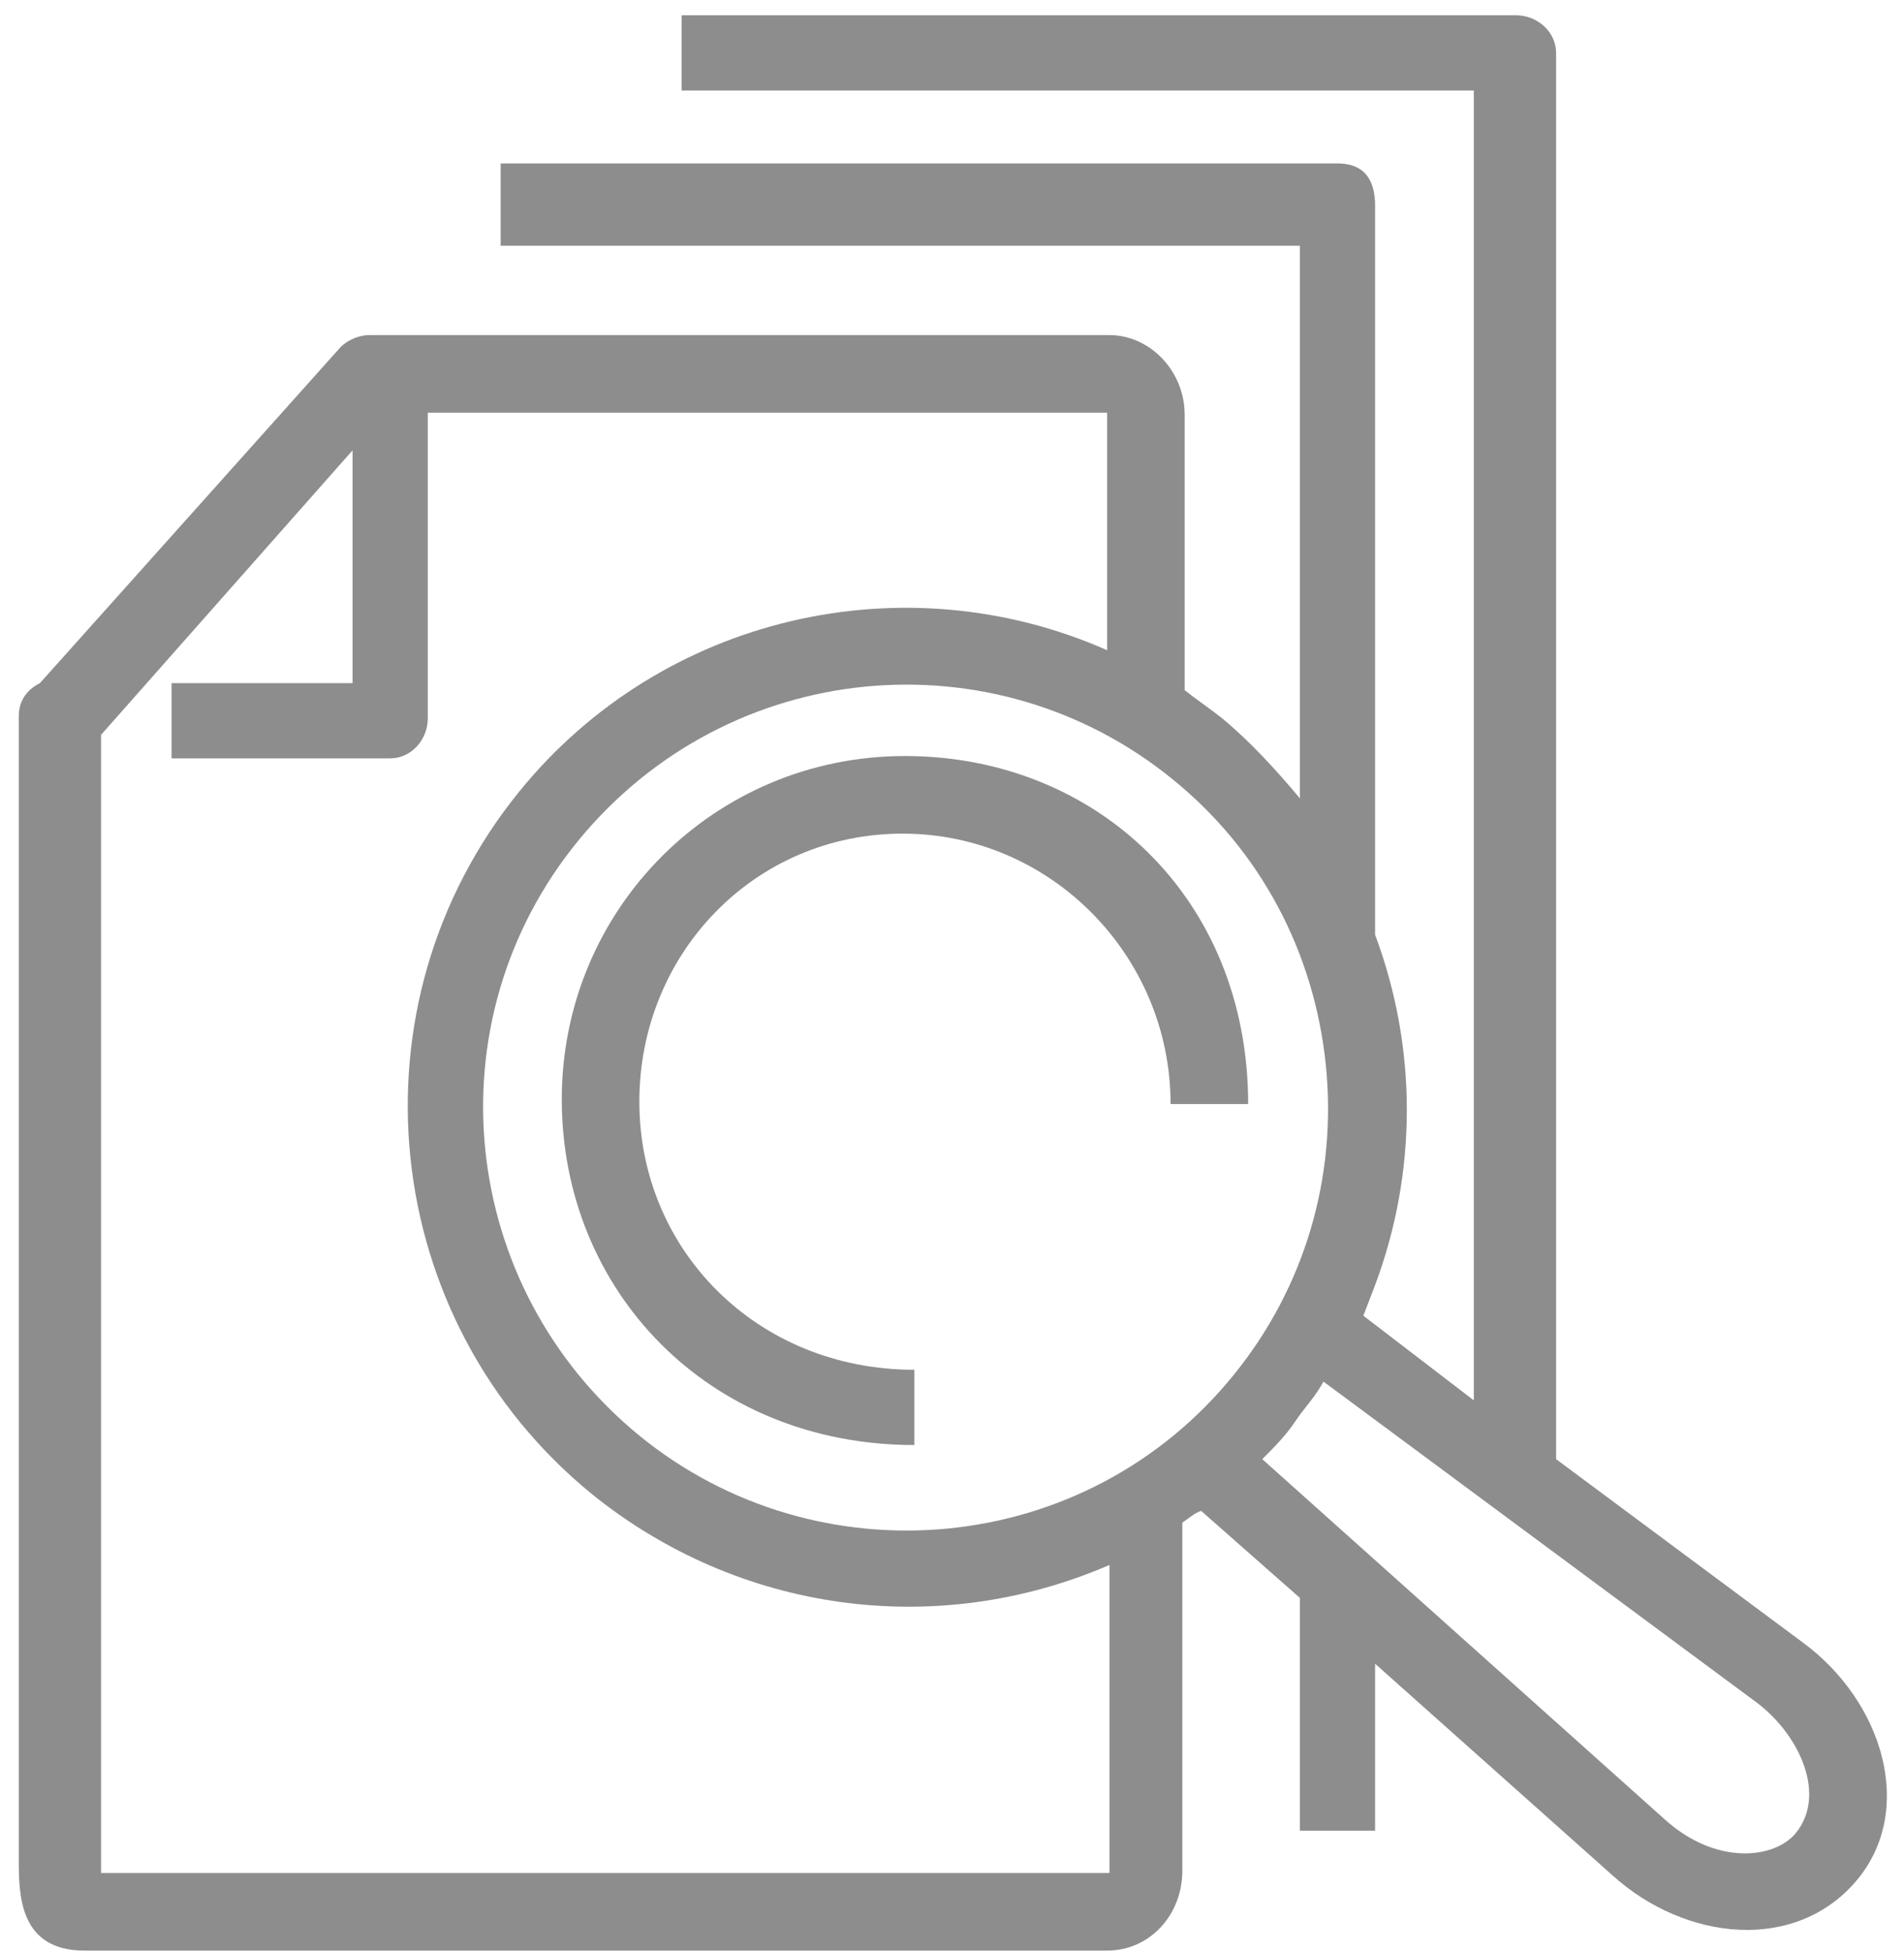
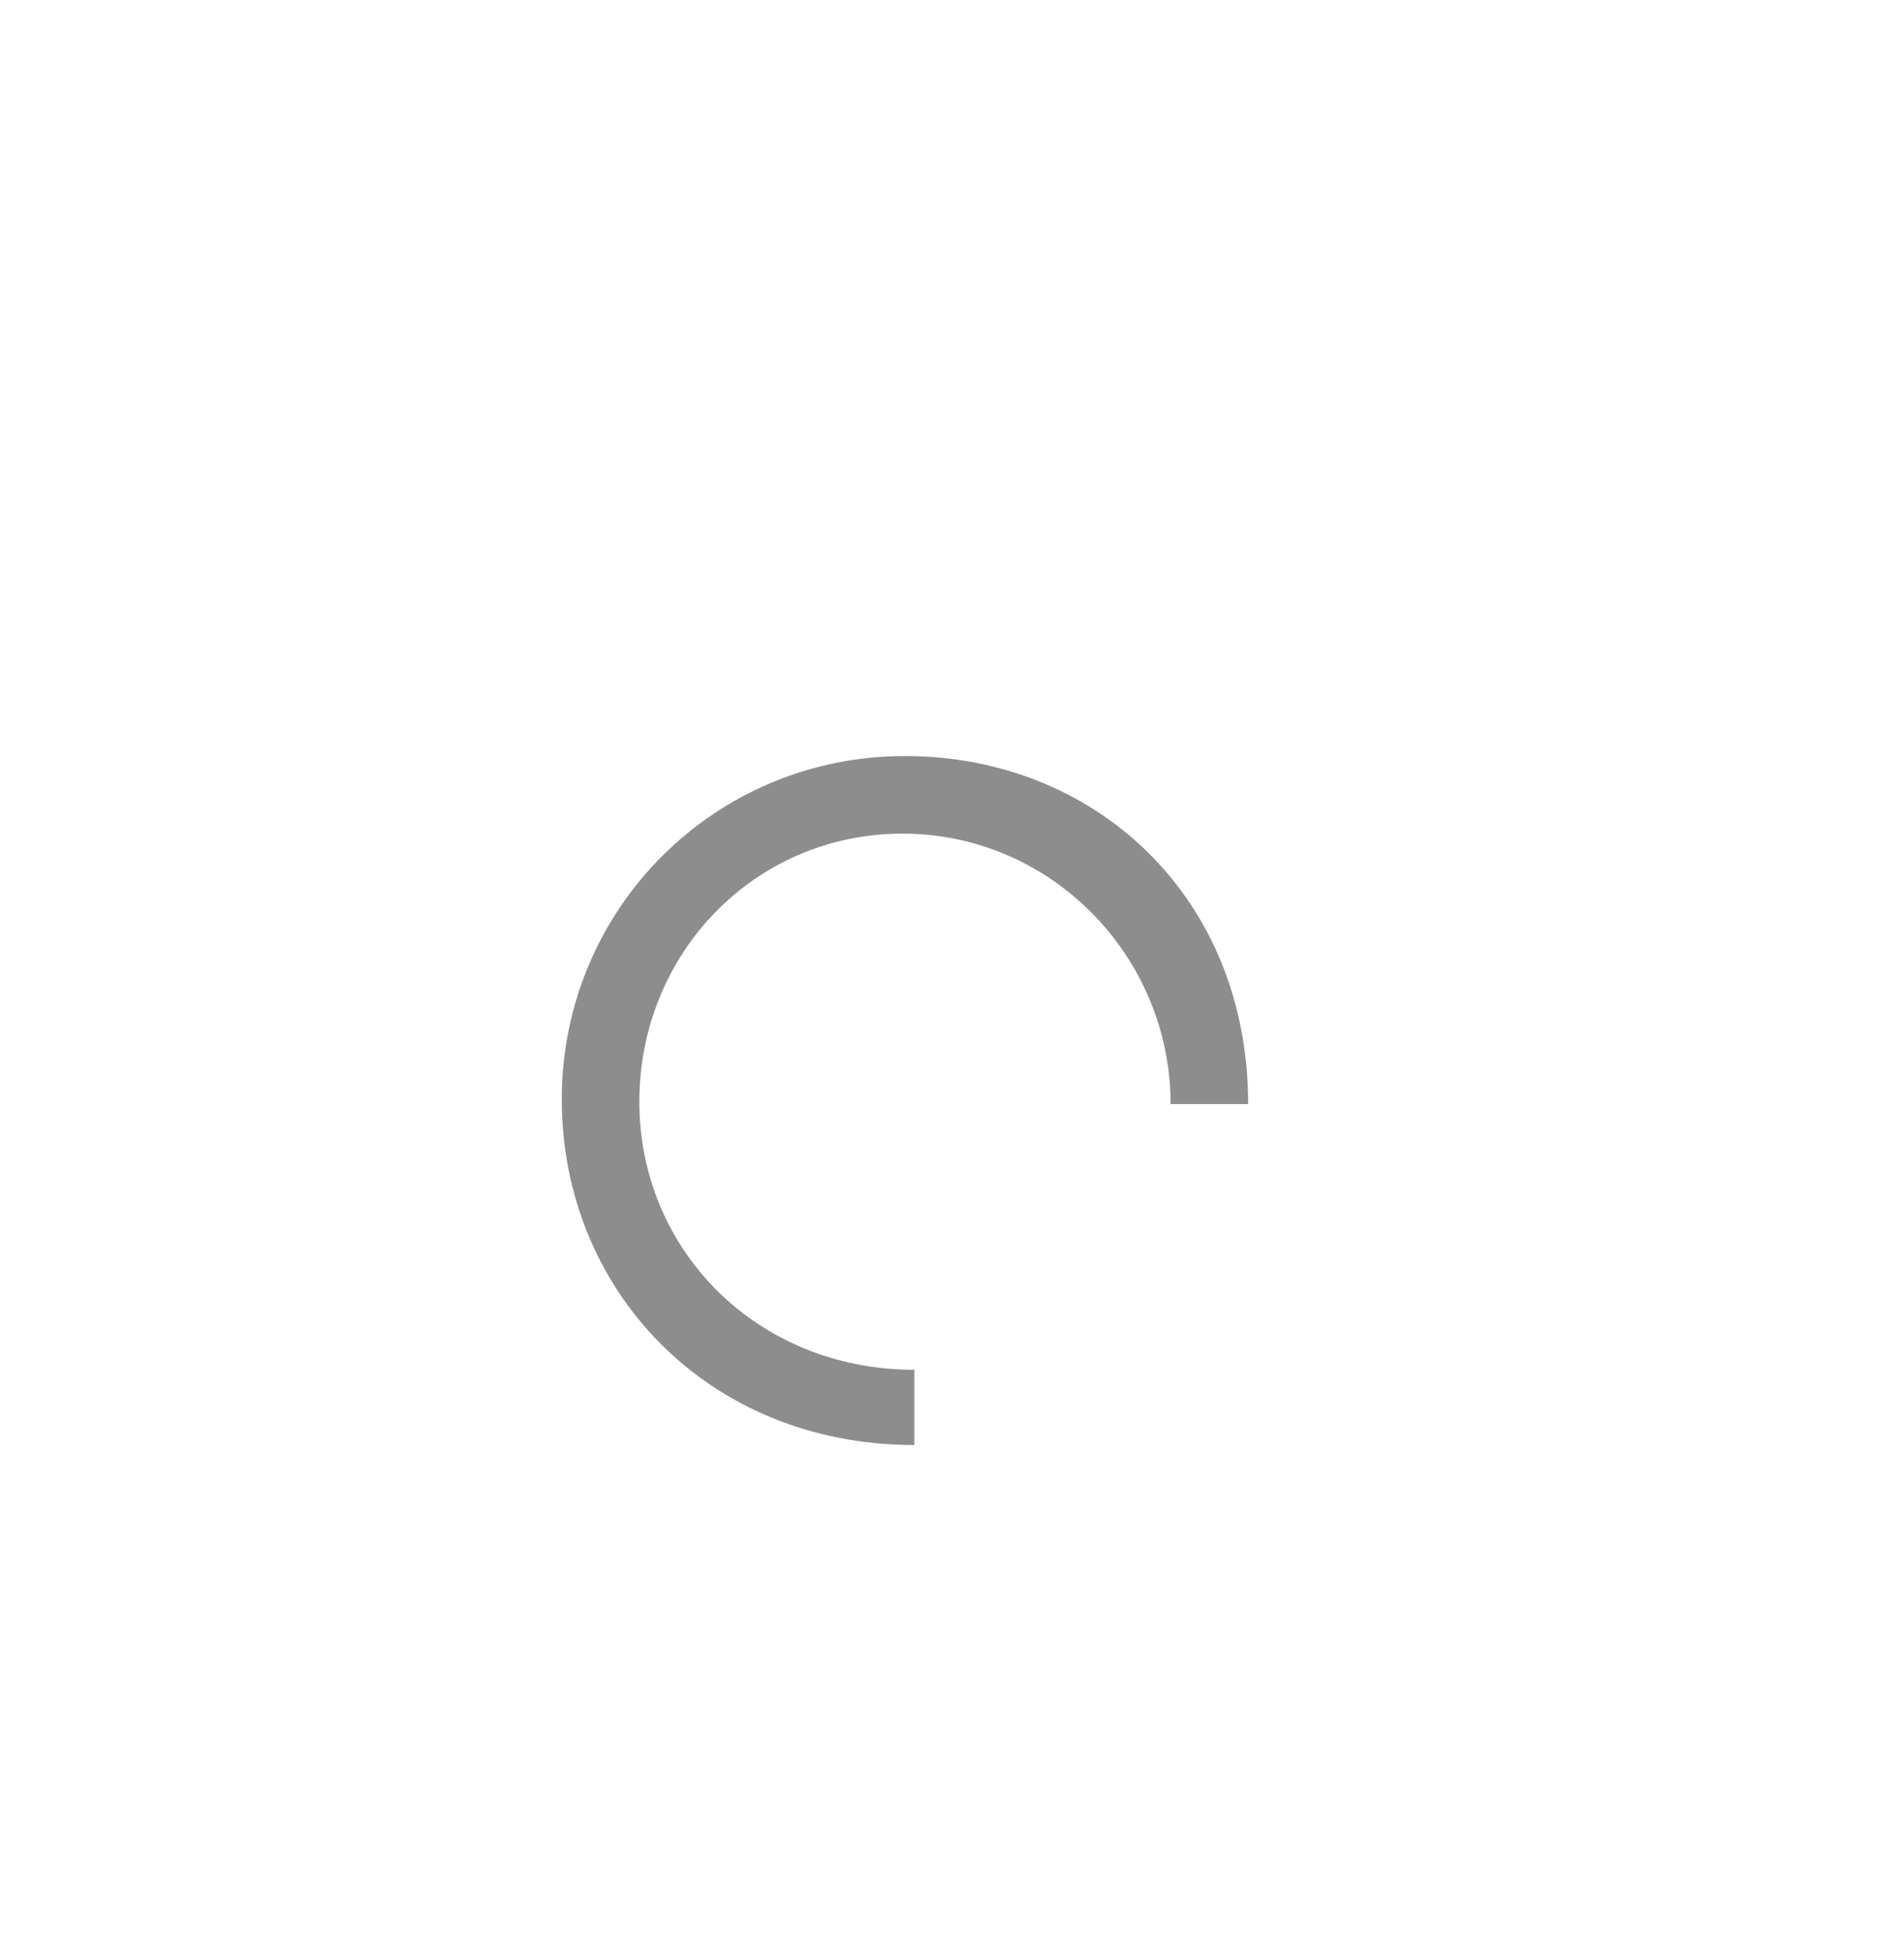
<svg xmlns="http://www.w3.org/2000/svg" width="81" height="83" viewBox="0 0 81 83" fill="none">
-   <path d="M76.399 77.95C75.499 79.05 72.999 79.35 70.799 77.35L53.699 62.05C54.199 61.55 54.699 61.05 55.099 60.45C55.499 59.85 55.999 59.35 56.299 58.75L74.799 72.45C76.599 73.85 77.699 76.35 76.399 77.95ZM27.199 61.05C19.499 54.75 18.299 43.45 24.599 35.75C30.999 27.95 42.299 26.95 49.899 33.15C53.599 36.15 55.899 40.45 56.399 45.25C56.899 50.05 55.499 54.75 52.499 58.45C46.199 66.25 34.799 67.25 27.199 61.05ZM4.299 79.65V31.25L14.999 19.15V29.05H7.299V32.25H16.599C17.499 32.25 18.199 31.45 18.199 30.55V17.55H47.099C47.099 17.55 47.099 17.65 47.099 17.75V27.65C38.499 23.85 28.199 26.15 22.099 33.65C14.699 42.75 16.099 56.15 25.199 63.55C31.399 68.55 39.799 69.75 47.199 66.55V79.55C47.199 79.65 47.199 79.65 47.199 79.65H4.299ZM76.699 69.85L66.199 62.05V2.25C66.199 1.35 65.399 0.65 64.499 0.65H28.999V3.85H62.699V59.55L57.999 55.95L58.499 54.65C60.299 49.85 60.299 44.55 58.499 39.75V8.75C58.499 7.85 58.199 6.95 56.899 6.95H21.299V10.45H55.299V33.95C54.299 32.75 53.199 31.55 51.999 30.55C51.499 30.15 50.899 29.75 50.399 29.35V17.65C50.399 15.75 48.899 14.25 47.199 14.25H15.699C15.299 14.25 14.799 14.45 14.499 14.75L1.699 29.05C1.099 29.35 0.799 29.85 0.799 30.45V79.05C0.799 80.55 0.799 82.95 3.599 82.95H47.099C48.899 82.95 50.299 81.45 50.299 79.55V64.75C50.599 64.55 50.799 64.35 51.099 64.25L55.299 67.95V77.85H58.499V70.75L68.599 79.75C71.699 82.55 76.399 83.05 78.999 79.95C81.499 76.95 80.099 72.35 76.699 69.85Z" fill="#8D8D8D" />
  <path d="M38.899 61.45C30.099 61.45 23.899 54.85 23.899 46.75C23.899 38.65 30.399 32.15 38.499 32.15C46.599 32.15 53.099 38.15 53.099 46.95H49.799C49.799 40.65 44.699 35.45 38.399 35.45C32.099 35.45 27.199 40.55 27.199 46.85C27.199 53.15 32.199 58.25 38.899 58.25V61.45Z" fill="#8D8D8D" />
</svg>